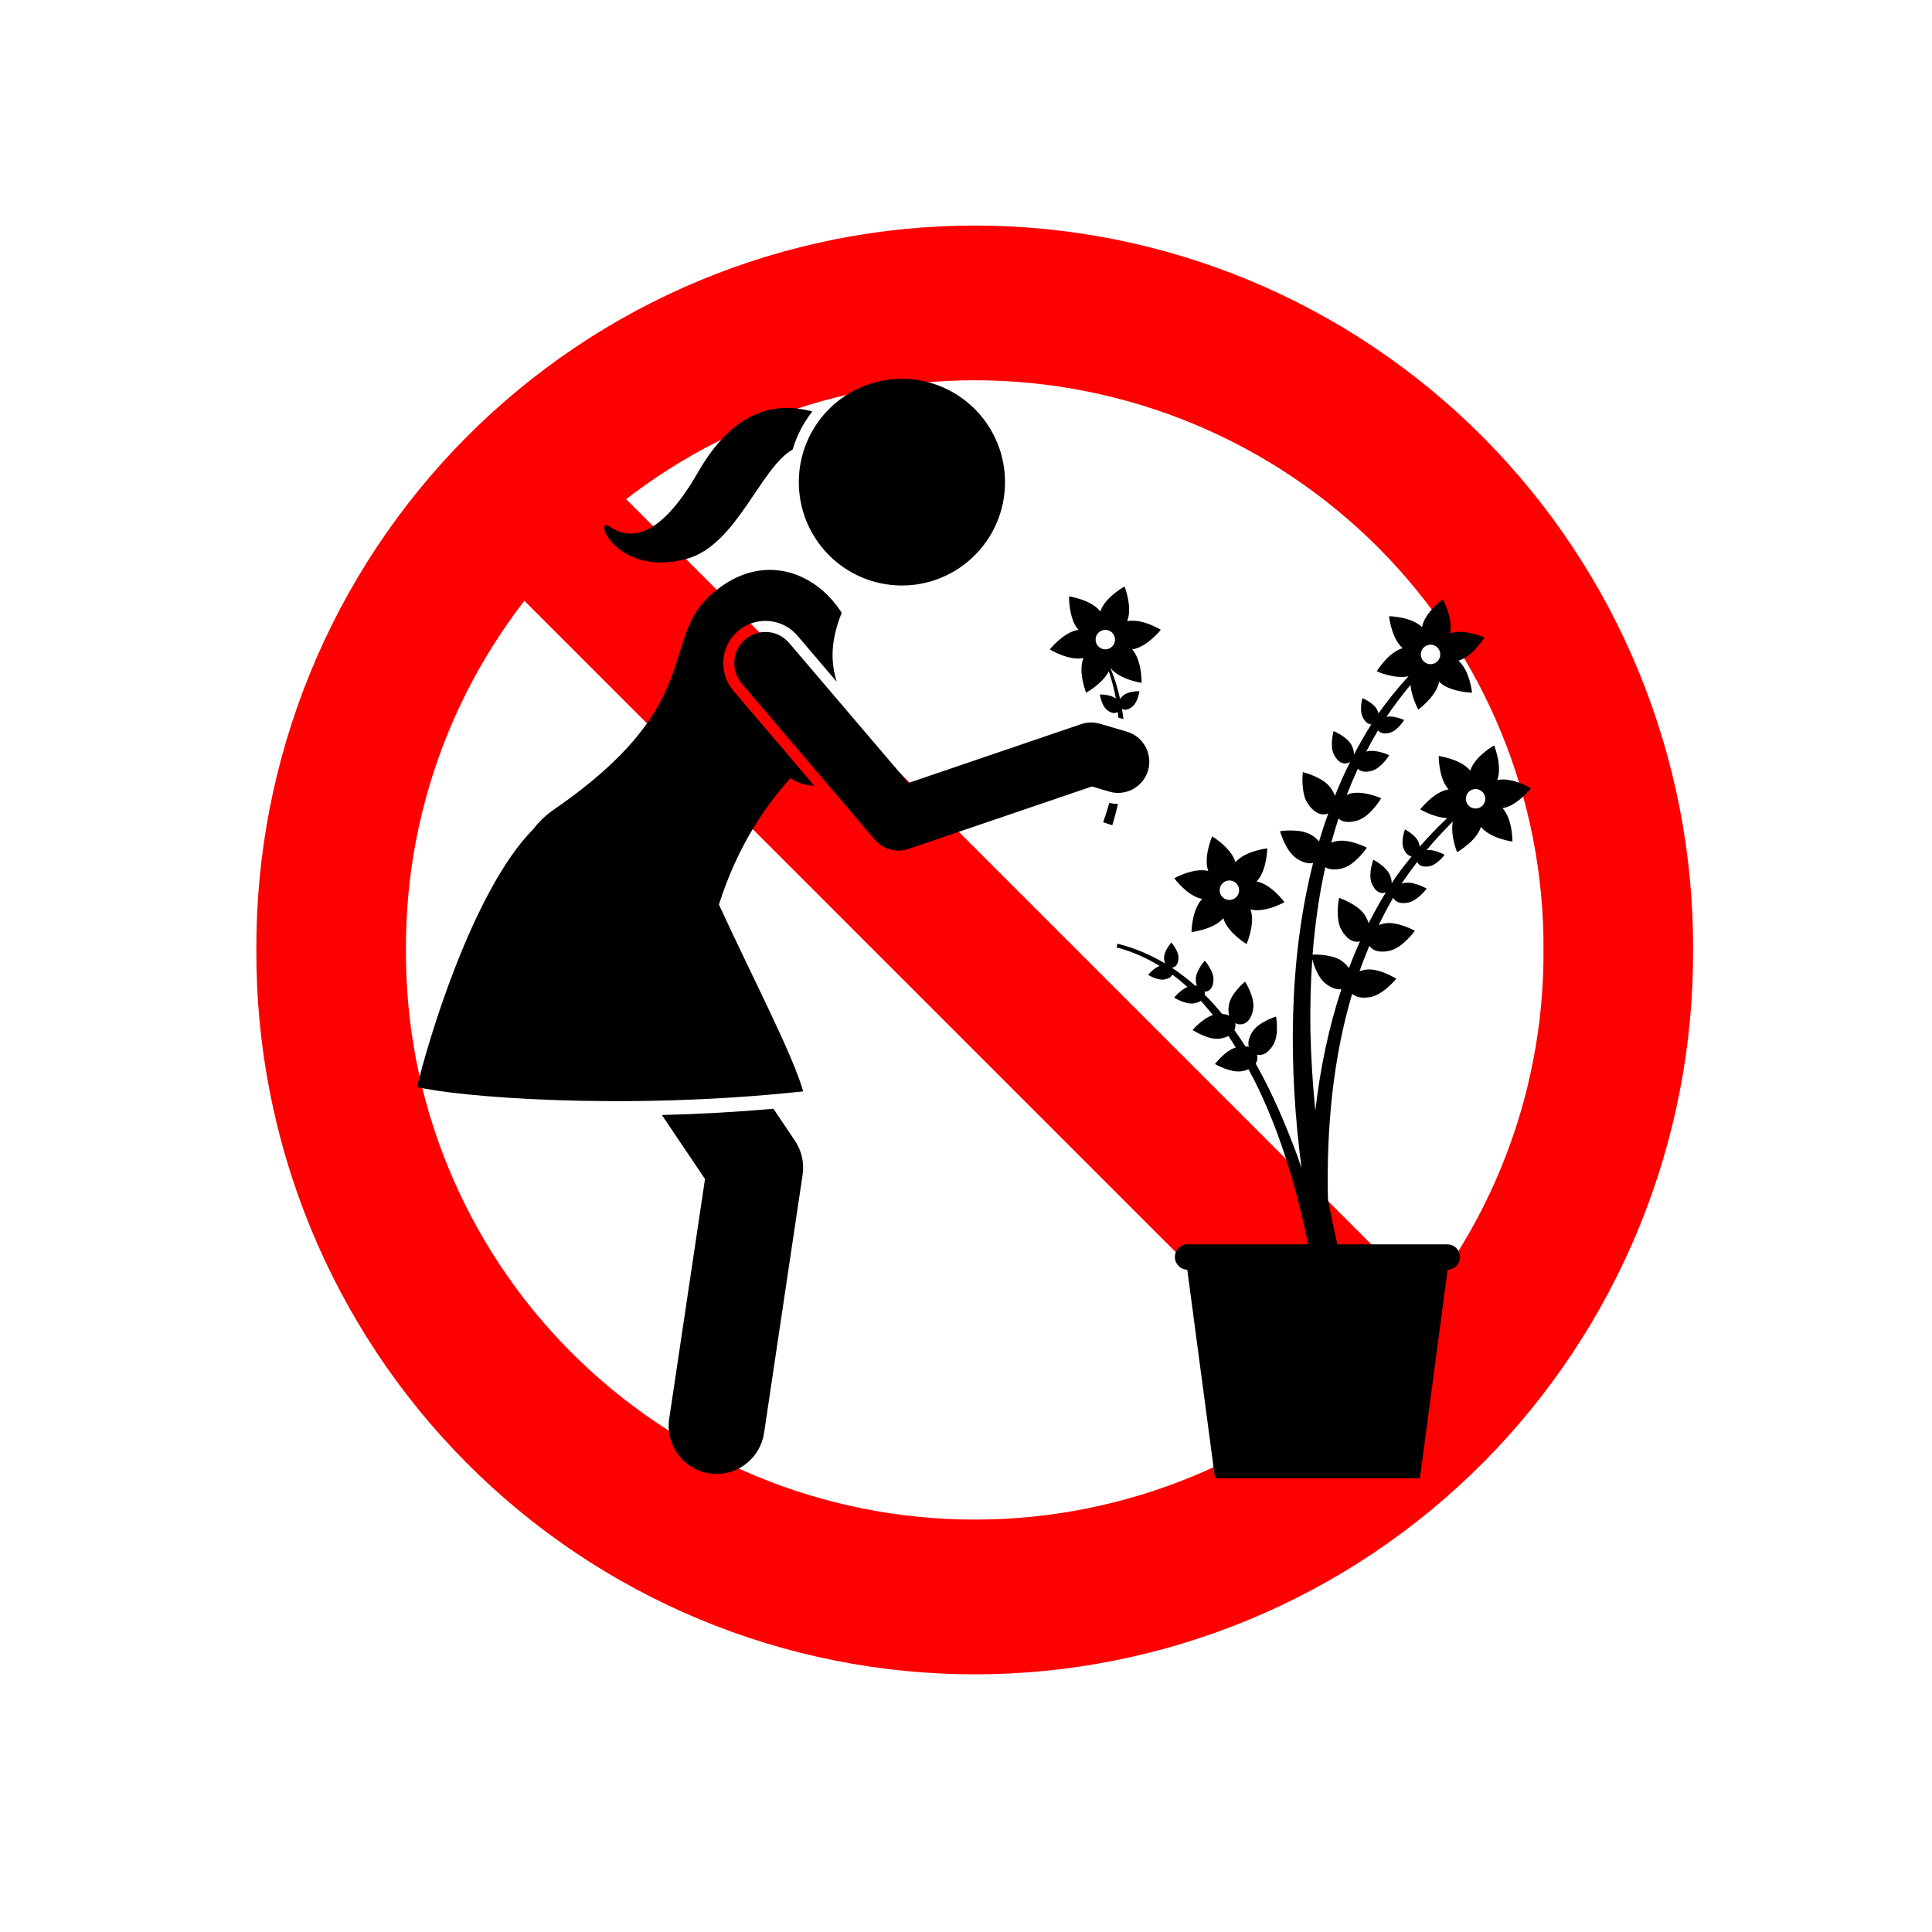
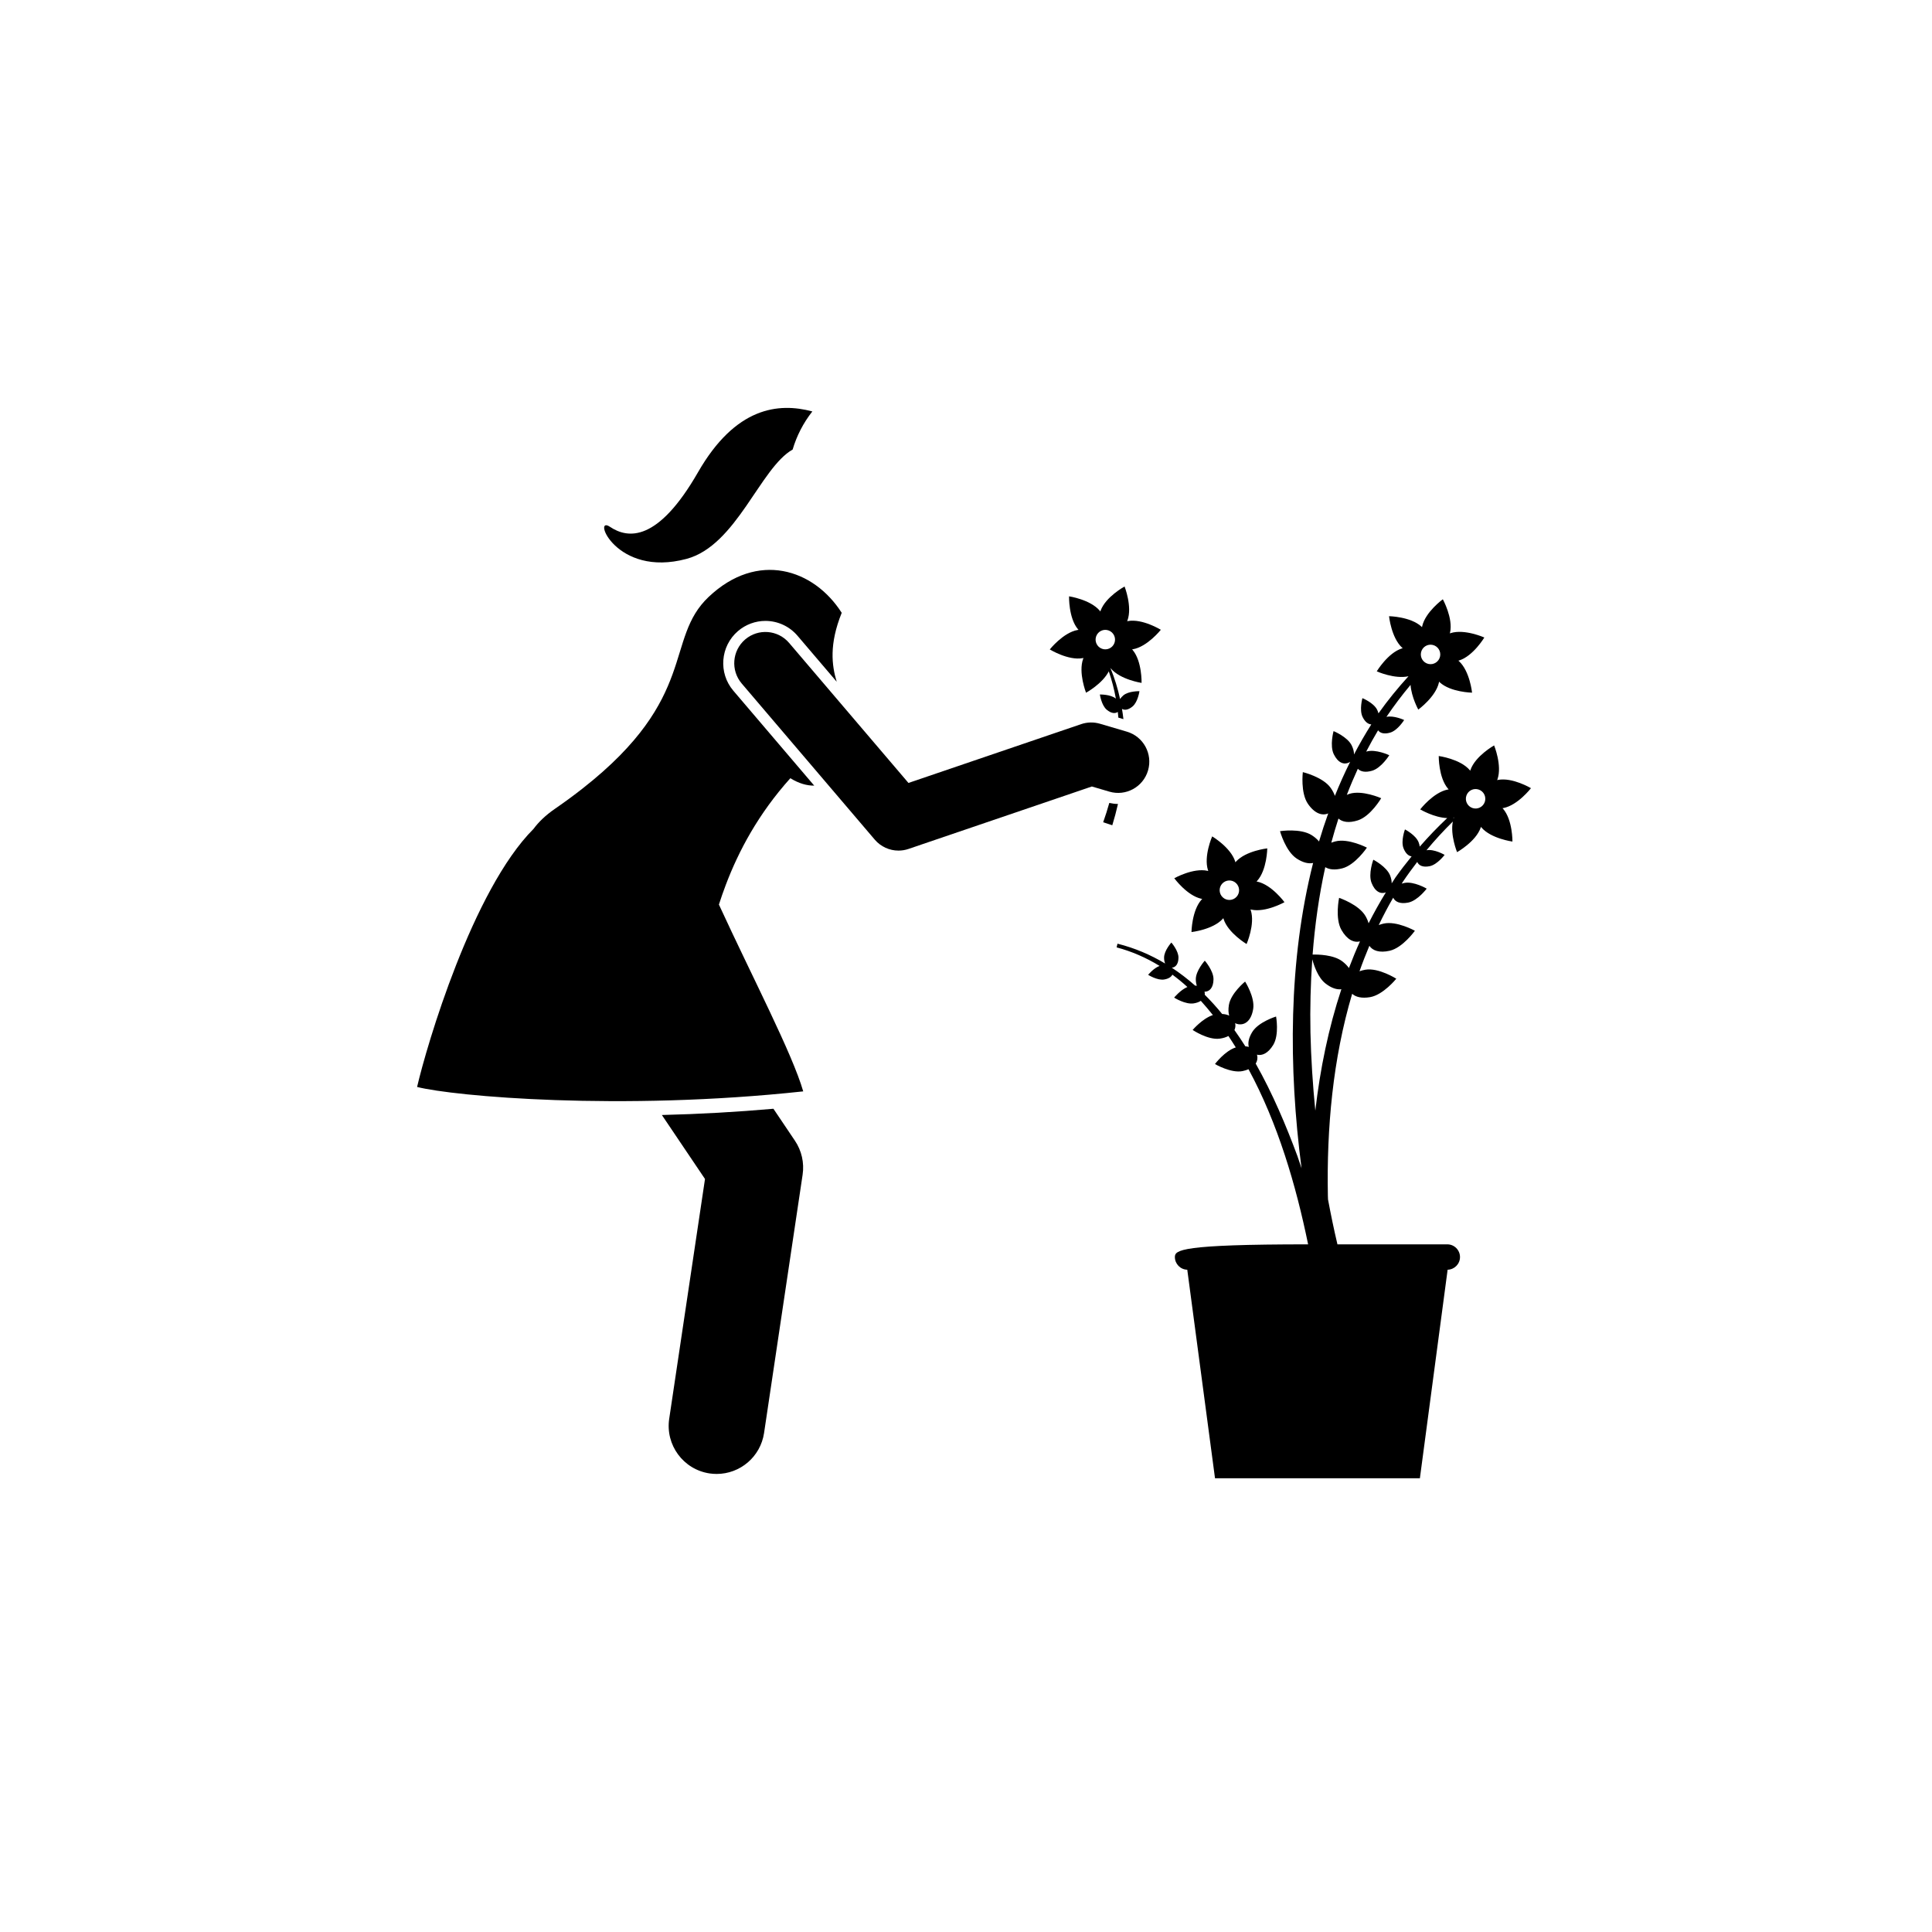
<svg xmlns="http://www.w3.org/2000/svg" width="600" zoomAndPan="magnify" viewBox="0 0 450 450" height="600" preserveAspectRatio="xMidYMid meet" version="1.0">
  <defs>
    <clipPath id="a29cce6345">
-       <path d="M 59.438 45 L 394.688 45 L 394.688 397.5 L 59.438 397.5 Z M 59.438 45 " clip-rule="nonzero" />
-     </clipPath>
+       </clipPath>
    <clipPath id="f4d72a3860">
      <path d="M 97.148 132 L 197 132 L 197 257 L 97.148 257 Z M 97.148 132 " clip-rule="nonzero" />
    </clipPath>
    <clipPath id="e14990b48d">
      <path d="M 260 139 L 356.648 139 L 356.648 344.445 L 260 344.445 Z M 260 139 " clip-rule="nonzero" />
    </clipPath>
  </defs>
  <rect x="-45" width="540" fill="#ffffff" y="-45" height="540" fill-opacity="1" />
  <rect x="-45" width="540" fill="#ffffff" y="-45" height="540" fill-opacity="1" />
  <g clip-path="url(#a29cce6345)">
    <path stroke-linecap="butt" transform="matrix(1.742, 0, 0, 1.802, -188.263, -162.585)" fill="none" stroke-linejoin="miter" d="M 324.45 213.01 C 324.456 214.376 324.429 215.742 324.367 217.107 C 324.304 218.471 324.205 219.834 324.073 221.196 C 323.943 222.555 323.775 223.912 323.573 225.265 C 323.373 226.615 323.138 227.964 322.867 229.303 C 322.597 230.645 322.295 231.978 321.956 233.305 C 321.62 234.632 321.248 235.95 320.842 237.259 C 320.438 238.569 320.001 239.867 319.53 241.155 C 319.059 242.442 318.555 243.719 318.019 244.983 C 317.483 246.247 316.916 247.498 316.317 248.736 C 315.716 249.973 315.086 251.194 314.425 252.401 C 313.763 253.609 313.07 254.799 312.348 255.974 C 311.626 257.149 310.873 258.304 310.093 259.442 C 309.312 260.581 308.501 261.699 307.664 262.8 C 306.826 263.899 305.96 264.979 305.065 266.037 C 304.173 267.095 303.254 268.133 302.308 269.148 C 301.361 270.162 300.39 271.153 299.395 272.122 C 298.397 273.091 297.377 274.034 296.332 274.953 C 295.287 275.874 294.22 276.768 293.13 277.637 C 292.04 278.506 290.928 279.349 289.796 280.164 C 288.664 280.982 287.509 281.769 286.336 282.532 C 285.163 283.293 283.971 284.025 282.762 284.73 C 281.551 285.434 280.322 286.109 279.078 286.755 C 277.834 287.401 276.573 288.016 275.298 288.602 C 274.022 289.187 272.73 289.742 271.425 290.266 C 270.123 290.791 268.804 291.285 267.474 291.747 C 266.145 292.209 264.804 292.638 263.454 293.035 C 262.102 293.434 260.741 293.798 259.371 294.132 C 258.001 294.465 256.624 294.765 255.239 295.031 C 253.853 295.3 252.463 295.534 251.066 295.736 C 249.667 295.935 248.265 296.104 246.859 296.239 C 245.454 296.373 244.045 296.473 242.635 296.54 C 241.225 296.607 239.812 296.642 238.399 296.642 C 236.987 296.642 235.577 296.607 234.164 296.54 C 232.754 296.473 231.345 296.373 229.94 296.239 C 228.534 296.104 227.132 295.935 225.735 295.736 C 224.338 295.534 222.946 295.3 221.56 295.031 C 220.177 294.765 218.798 294.465 217.428 294.132 C 216.058 293.798 214.697 293.434 213.347 293.035 C 211.995 292.638 210.654 292.209 209.324 291.747 C 207.995 291.285 206.679 290.791 205.374 290.266 C 204.069 289.742 202.779 289.187 201.504 288.602 C 200.228 288.016 198.965 287.401 197.721 286.755 C 196.476 286.109 195.25 285.432 194.039 284.73 C 192.828 284.025 191.636 283.293 190.463 282.532 C 189.29 281.769 188.138 280.982 187.005 280.164 C 185.871 279.349 184.759 278.506 183.669 277.637 C 182.579 276.768 181.512 275.874 180.467 274.953 C 179.424 274.034 178.402 273.091 177.406 272.122 C 176.411 271.153 175.438 270.162 174.494 269.148 C 173.547 268.133 172.628 267.095 171.733 266.037 C 170.841 264.979 169.976 263.899 169.137 262.8 C 168.298 261.699 167.489 260.581 166.706 259.442 C 165.926 258.304 165.175 257.149 164.453 255.974 C 163.729 254.799 163.038 253.609 162.377 252.401 C 161.713 251.194 161.083 249.973 160.484 248.736 C 159.883 247.498 159.316 246.247 158.78 244.983 C 158.244 243.719 157.742 242.442 157.271 241.155 C 156.8 239.867 156.363 238.569 155.957 237.259 C 155.551 235.95 155.181 234.632 154.843 233.305 C 154.506 231.978 154.201 230.645 153.932 229.303 C 153.663 227.964 153.428 226.615 153.226 225.265 C 153.024 223.912 152.858 222.555 152.726 221.196 C 152.594 219.834 152.497 218.471 152.435 217.107 C 152.372 215.742 152.343 214.376 152.349 213.01 C 152.343 211.644 152.372 210.279 152.435 208.913 C 152.497 207.547 152.594 206.186 152.726 204.825 C 152.858 203.465 153.024 202.108 153.226 200.756 C 153.428 199.403 153.663 198.057 153.932 196.715 C 154.201 195.375 154.506 194.04 154.843 192.713 C 155.181 191.386 155.551 190.07 155.957 188.761 C 156.361 187.452 156.8 186.153 157.271 184.866 C 157.742 183.576 158.244 182.301 158.78 181.037 C 159.316 179.771 159.883 178.52 160.484 177.285 C 161.083 176.047 161.713 174.824 162.377 173.617 C 163.038 172.411 163.729 171.219 164.453 170.046 C 165.175 168.871 165.926 167.716 166.706 166.578 C 167.489 165.44 168.298 164.319 169.137 163.22 C 169.976 162.121 170.841 161.041 171.733 159.983 C 172.628 158.923 173.547 157.887 174.494 156.873 C 175.438 155.858 176.411 154.867 177.406 153.898 C 178.402 152.929 179.424 151.986 180.467 151.065 C 181.512 150.146 182.579 149.251 183.669 148.384 C 184.759 147.514 185.871 146.671 187.003 145.856 C 188.138 145.039 189.29 144.25 190.463 143.489 C 191.636 142.728 192.828 141.995 194.039 141.29 C 195.25 140.586 196.476 139.912 197.721 139.266 C 198.965 138.62 200.228 138.004 201.504 137.419 C 202.779 136.831 204.069 136.276 205.374 135.752 C 206.679 135.229 207.995 134.735 209.324 134.273 C 210.654 133.812 211.995 133.382 213.347 132.983 C 214.697 132.587 216.058 132.22 217.428 131.889 C 218.798 131.555 220.177 131.256 221.56 130.987 C 222.946 130.72 224.338 130.486 225.735 130.285 C 227.132 130.085 228.534 129.916 229.94 129.782 C 231.345 129.647 232.754 129.547 234.164 129.48 C 235.577 129.413 236.987 129.378 238.399 129.378 C 239.812 129.378 241.225 129.413 242.635 129.48 C 244.045 129.547 245.454 129.647 246.859 129.782 C 248.265 129.916 249.667 130.085 251.066 130.285 C 252.463 130.486 253.853 130.72 255.239 130.987 C 256.624 131.256 258.001 131.555 259.371 131.889 C 260.741 132.22 262.102 132.587 263.454 132.983 C 264.804 133.382 266.145 133.812 267.474 134.273 C 268.804 134.735 270.123 135.229 271.425 135.752 C 272.73 136.276 274.022 136.831 275.298 137.419 C 276.573 138.004 277.834 138.62 279.078 139.266 C 280.322 139.912 281.551 140.586 282.762 141.29 C 283.973 141.995 285.163 142.728 286.336 143.489 C 287.509 144.25 288.664 145.039 289.796 145.856 C 290.928 146.671 292.04 147.514 293.13 148.384 C 294.22 149.251 295.287 150.146 296.332 151.065 C 297.377 151.986 298.397 152.929 299.395 153.898 C 300.39 154.867 301.361 155.858 302.308 156.873 C 303.254 157.887 304.173 158.923 305.065 159.983 C 305.96 161.041 306.826 162.121 307.664 163.22 C 308.501 164.319 309.312 165.44 310.093 166.578 C 310.873 167.716 311.626 168.871 312.348 170.046 C 313.07 171.219 313.763 172.411 314.425 173.619 C 315.086 174.824 315.716 176.047 316.317 177.285 C 316.916 178.52 317.483 179.771 318.019 181.037 C 318.555 182.301 319.059 183.576 319.53 184.866 C 320.001 186.153 320.438 187.452 320.842 188.761 C 321.248 190.07 321.62 191.386 321.956 192.713 C 322.295 194.04 322.597 195.375 322.867 196.715 C 323.138 198.057 323.373 199.403 323.573 200.756 C 323.775 202.108 323.943 203.465 324.073 204.825 C 324.205 206.186 324.304 207.547 324.367 208.913 C 324.429 210.279 324.456 211.644 324.45 213.01 Z M 324.45 213.01 " stroke="#ff0000" stroke-width="20" stroke-opacity="1" stroke-miterlimit="4" />
    <path stroke-linecap="butt" transform="matrix(0.335, 0, 0, 0.335, 59.439, 53.553)" fill="none" stroke-linejoin="miter" d="M 166.824 166.833 L 833.165 833.156 " stroke="#ff0000" stroke-width="100" stroke-opacity="1" stroke-miterlimit="4" />
  </g>
  <path fill="#000000" d="M 164.207 274.609 L 155.871 330.457 C 154.957 336.57 159.164 342.273 165.266 343.188 C 165.828 343.27 166.383 343.309 166.934 343.309 C 172.371 343.309 177.137 339.324 177.965 333.77 L 186.945 273.609 C 187.359 270.836 186.719 268.012 185.152 265.688 L 180.145 258.25 C 171.656 259 162.969 259.492 154.164 259.707 Z M 164.207 274.609 " fill-opacity="1" fill-rule="nonzero" />
  <g clip-path="url(#f4d72a3860)">
    <path fill="#000000" d="M 170.805 160.875 C 167.285 156.746 167.773 150.512 171.895 146.984 C 173.676 145.461 175.941 144.621 178.277 144.621 C 181.16 144.621 183.883 145.883 185.754 148.078 L 194.883 158.789 C 193.73 154.988 193.098 150.062 196.051 142.738 C 189.535 132.512 176.438 128.273 165.07 139.02 C 154.645 148.875 162.824 162.383 135.691 183.66 C 133.734 185.195 131.598 186.773 129.25 188.391 C 127.117 189.863 125.48 191.426 124.277 193.055 C 110.047 207.305 99.406 243.43 97.148 253.172 C 105.738 255.355 144.5 258.809 187.086 254.203 C 184.559 245.422 175.262 227.664 167.449 210.691 C 167.926 209.199 168.457 207.672 169.047 206.117 C 172.043 198.207 176.621 189.578 184.086 181.262 C 186.086 182.496 187.949 183.004 189.648 182.988 Z M 170.805 160.875 " fill-opacity="1" fill-rule="nonzero" />
  </g>
  <path fill="#000000" d="M 162.578 110 C 153.23 126.273 146.285 125.535 142.07 122.703 C 137.855 119.875 143.422 134.586 159.898 130.176 C 171.574 127.051 177.055 108.969 184.621 104.707 C 185.551 101.555 187.078 98.543 189.211 95.832 C 181.32 93.719 171.32 94.781 162.578 110 Z M 162.578 110 " fill-opacity="1" fill-rule="nonzero" />
-   <path fill="#000000" d="M 231.363 101.16 C 231.727 101.855 232.059 102.574 232.352 103.305 C 232.645 104.035 232.902 104.777 233.125 105.535 C 233.344 106.293 233.527 107.059 233.672 107.832 C 233.82 108.609 233.926 109.387 233.996 110.172 C 234.066 110.957 234.098 111.746 234.09 112.535 C 234.082 113.324 234.035 114.109 233.949 114.895 C 233.867 115.676 233.742 116.453 233.582 117.227 C 233.422 117.996 233.223 118.762 232.988 119.512 C 232.75 120.266 232.48 121.004 232.172 121.73 C 231.863 122.453 231.52 123.164 231.145 123.855 C 230.766 124.547 230.355 125.219 229.914 125.867 C 229.469 126.52 228.996 127.148 228.488 127.754 C 227.984 128.359 227.453 128.938 226.891 129.488 C 226.328 130.039 225.742 130.562 225.129 131.059 C 224.516 131.551 223.879 132.016 223.223 132.445 C 222.562 132.879 221.887 133.277 221.188 133.641 C 220.492 134.008 219.777 134.336 219.047 134.629 C 218.316 134.926 217.574 135.184 216.82 135.406 C 216.066 135.625 215.301 135.809 214.527 135.957 C 213.758 136.102 212.977 136.211 212.195 136.281 C 211.41 136.352 210.625 136.379 209.84 136.371 C 209.055 136.367 208.27 136.32 207.488 136.234 C 206.703 136.148 205.93 136.027 205.16 135.863 C 204.387 135.703 203.629 135.504 202.879 135.27 C 202.129 135.031 201.391 134.758 200.668 134.449 C 199.941 134.141 199.234 133.797 198.547 133.422 C 197.855 133.043 197.188 132.629 196.535 132.188 C 195.887 131.742 195.262 131.266 194.656 130.762 C 194.055 130.254 193.477 129.719 192.926 129.156 C 192.375 128.594 191.852 128.004 191.359 127.391 C 190.867 126.777 190.406 126.141 189.973 125.48 C 189.543 124.82 189.148 124.141 188.781 123.441 C 188.418 122.742 188.09 122.027 187.797 121.297 C 187.5 120.562 187.246 119.82 187.023 119.062 C 186.801 118.309 186.617 117.543 186.473 116.766 C 186.328 115.992 186.219 115.211 186.148 114.426 C 186.082 113.641 186.051 112.855 186.059 112.066 C 186.066 111.277 186.109 110.492 186.195 109.707 C 186.281 108.922 186.402 108.145 186.562 107.375 C 186.727 106.602 186.922 105.84 187.16 105.086 C 187.395 104.336 187.668 103.598 187.977 102.871 C 188.281 102.145 188.625 101.438 189.004 100.746 C 189.379 100.055 189.793 99.383 190.234 98.73 C 190.68 98.078 191.152 97.453 191.656 96.848 C 192.16 96.242 192.695 95.664 193.258 95.113 C 193.816 94.559 194.406 94.035 195.02 93.543 C 195.633 93.047 196.266 92.586 196.926 92.152 C 197.582 91.723 198.262 91.324 198.957 90.957 C 199.656 90.594 200.371 90.266 201.098 89.969 C 201.828 89.676 202.57 89.418 203.324 89.195 C 204.082 88.973 204.844 88.789 205.617 88.645 C 206.391 88.496 207.168 88.391 207.953 88.32 C 208.734 88.25 209.52 88.219 210.309 88.227 C 211.094 88.234 211.879 88.281 212.66 88.367 C 213.441 88.449 214.219 88.574 214.988 88.734 C 215.758 88.895 216.52 89.094 217.27 89.332 C 218.02 89.566 218.758 89.84 219.48 90.148 C 220.203 90.457 220.91 90.801 221.602 91.18 C 222.289 91.559 222.961 91.969 223.609 92.414 C 224.262 92.859 224.887 93.332 225.488 93.84 C 226.094 94.344 226.672 94.879 227.223 95.441 C 227.773 96.008 228.293 96.594 228.785 97.211 C 229.281 97.824 229.742 98.461 230.172 99.121 C 230.602 99.781 231 100.461 231.363 101.16 Z M 231.363 101.16 " fill-opacity="1" fill-rule="nonzero" />
  <path fill="#000000" d="M 261.332 165.117 C 261.949 165.473 262.816 165.371 263.809 164.535 C 265.047 163.488 265.402 160.992 265.402 160.992 C 265.402 160.992 262.887 160.922 261.648 161.969 C 261.312 162.254 261.066 162.539 260.891 162.82 C 260.352 160.348 259.605 157.918 258.629 155.559 C 258.664 155.602 258.688 155.645 258.727 155.688 C 260.93 158.316 265.895 159.059 265.895 159.059 C 265.895 159.059 266.023 154.027 263.82 151.398 C 263.773 151.344 263.727 151.301 263.68 151.246 C 263.75 151.238 263.812 151.234 263.887 151.223 C 267.258 150.625 270.379 146.688 270.379 146.688 C 270.379 146.688 266.098 144.059 262.727 144.656 C 262.656 144.668 262.598 144.688 262.527 144.703 C 262.551 144.637 262.582 144.582 262.609 144.512 C 263.777 141.285 261.934 136.605 261.934 136.605 C 261.934 136.605 257.523 139.008 256.355 142.234 C 256.328 142.301 256.316 142.363 256.293 142.43 C 256.25 142.375 256.219 142.32 256.172 142.266 C 253.969 139.637 249.004 138.895 249.004 138.895 C 249.004 138.895 248.875 143.926 251.074 146.555 C 251.121 146.609 251.168 146.652 251.215 146.707 C 251.145 146.715 251.082 146.719 251.012 146.73 C 247.641 147.328 244.516 151.266 244.516 151.266 C 244.516 151.266 248.797 153.895 252.168 153.297 C 252.242 153.285 252.301 153.266 252.371 153.25 C 252.344 153.316 252.312 153.371 252.289 153.441 C 251.117 156.668 252.961 161.348 252.961 161.348 C 252.961 161.348 256.785 159.262 258.258 156.367 C 258.977 158.453 259.523 160.574 259.91 162.723 C 258.668 161.695 256.184 161.762 256.184 161.762 C 256.184 161.762 256.539 164.258 257.773 165.305 C 258.828 166.191 259.742 166.254 260.359 165.82 C 260.41 166.262 260.453 166.707 260.488 167.152 L 261.668 167.5 C 261.578 166.703 261.465 165.91 261.332 165.117 Z M 256.676 151.109 C 255.5 150.684 254.895 149.379 255.32 148.203 C 255.746 147.023 257.047 146.414 258.223 146.844 C 259.398 147.273 260.004 148.574 259.578 149.754 C 259.148 150.93 257.852 151.539 256.676 151.109 Z M 256.676 151.109 " fill-opacity="1" fill-rule="nonzero" />
  <path fill="#000000" d="M 256.949 191.523 C 256.949 191.523 259.074 192.219 259.074 192.219 C 259.574 190.59 260.016 188.934 260.398 187.258 C 259.719 187.258 259.047 187.16 258.379 187.016 C 257.953 188.539 257.477 190.043 256.949 191.523 Z M 256.949 191.523 " fill-opacity="1" fill-rule="nonzero" />
  <path fill="#000000" d="M 258.383 184.387 C 262.234 185.523 266.266 183.316 267.398 179.461 C 268.531 175.602 266.328 171.559 262.48 170.422 L 256.207 168.574 C 254.773 168.152 253.242 168.184 251.824 168.664 L 211.598 182.363 L 183.801 149.75 C 181.195 146.691 176.613 146.332 173.562 148.941 C 170.516 151.555 170.156 156.148 172.758 159.203 L 203.75 195.57 C 205.156 197.219 207.188 198.121 209.273 198.121 C 210.051 198.121 210.84 197.996 211.605 197.734 L 254.316 183.188 Z M 258.383 184.387 " fill-opacity="1" fill-rule="nonzero" />
  <path fill="#000000" d="M 279.828 209.344 C 279.898 209.359 279.961 209.363 280.031 209.375 C 279.98 209.43 279.934 209.465 279.883 209.52 C 277.582 212.062 277.52 217.094 277.52 217.094 C 277.52 217.094 282.508 216.547 284.812 214.004 C 284.859 213.949 284.895 213.898 284.941 213.844 C 284.961 213.914 284.969 213.973 284.992 214.043 C 286.035 217.312 290.352 219.883 290.352 219.883 C 290.352 219.883 292.375 215.277 291.328 212.008 C 291.309 211.938 291.277 211.883 291.254 211.816 C 291.324 211.832 291.383 211.855 291.453 211.871 C 294.801 212.598 299.18 210.137 299.18 210.137 C 299.18 210.137 296.211 206.078 292.863 205.352 C 292.793 205.336 292.73 205.336 292.66 205.32 C 292.711 205.27 292.758 205.23 292.809 205.176 C 295.109 202.633 295.172 197.602 295.172 197.602 C 295.172 197.602 290.184 198.152 287.883 200.691 C 287.832 200.746 287.797 200.797 287.75 200.852 C 287.73 200.785 287.723 200.723 287.699 200.652 C 286.656 197.383 282.34 194.812 282.34 194.812 C 282.34 194.812 280.316 199.418 281.363 202.688 C 281.387 202.758 281.414 202.812 281.438 202.879 C 281.367 202.863 281.309 202.84 281.238 202.824 C 277.891 202.098 273.512 204.559 273.512 204.559 C 273.512 204.559 276.48 208.617 279.828 209.344 Z M 287.867 205.668 C 288.793 206.512 288.863 207.945 288.023 208.875 C 287.184 209.801 285.75 209.871 284.824 209.027 C 283.898 208.188 283.828 206.75 284.668 205.824 C 285.512 204.895 286.941 204.824 287.867 205.668 Z M 287.867 205.668 " fill-opacity="1" fill-rule="nonzero" />
  <g clip-path="url(#e14990b48d)">
-     <path fill="#000000" d="M 348.91 181.656 C 348.84 181.672 348.781 181.691 348.711 181.707 C 348.734 181.641 348.766 181.586 348.789 181.516 C 349.914 178.273 348.008 173.621 348.008 173.621 C 348.008 173.621 343.629 176.082 342.504 179.324 C 342.48 179.395 342.469 179.457 342.449 179.523 C 342.402 179.469 342.371 179.414 342.32 179.359 C 340.086 176.762 335.109 176.09 335.109 176.09 C 335.109 176.09 335.047 181.121 337.285 183.719 C 337.336 183.773 337.383 183.816 337.43 183.867 C 337.359 183.879 337.297 183.883 337.227 183.895 C 333.863 184.539 330.793 188.523 330.793 188.523 C 330.793 188.523 334.031 190.445 337.082 190.543 C 334.844 192.656 332.707 194.871 330.688 197.199 C 330.645 196.891 330.566 196.559 330.426 196.191 C 329.77 194.484 327.242 193.188 327.242 193.188 C 327.242 193.188 326.242 195.848 326.898 197.555 C 327.375 198.785 328.074 199.375 328.793 199.469 C 327.5 201.059 326.238 202.676 325.051 204.352 C 324.742 204.812 324.453 205.285 324.148 205.75 C 324.16 205.227 324.059 204.629 323.793 203.938 C 322.984 201.84 319.875 200.242 319.875 200.242 C 319.875 200.242 318.645 203.516 319.453 205.617 C 320.262 207.711 321.598 208.309 322.793 207.852 C 321.352 210.195 320.016 212.598 318.773 215.051 C 318.625 214.531 318.402 213.98 318.062 213.387 C 316.508 210.668 311.902 209.125 311.902 209.125 C 311.902 209.125 310.895 213.887 312.449 216.605 C 313.758 218.898 315.359 219.625 316.762 219.27 C 315.844 221.305 314.992 223.379 314.195 225.477 C 313.84 224.973 313.355 224.461 312.711 223.961 C 310.629 222.328 306.852 222.309 305.73 222.34 C 306.258 215.488 307.207 208.664 308.68 201.977 C 309.57 202.531 310.887 202.707 312.645 202.254 C 315.672 201.473 318.379 197.43 318.379 197.43 C 318.379 197.43 314.062 195.195 311.035 195.977 C 310.691 196.062 310.379 196.168 310.082 196.281 C 310.594 194.391 311.152 192.516 311.754 190.656 C 312.664 191.473 314.172 191.754 316.273 191.078 C 319.25 190.117 321.707 185.918 321.707 185.918 C 321.707 185.918 317.266 183.945 314.293 184.906 C 314.078 184.973 313.895 185.059 313.703 185.137 C 314.492 183.082 315.348 181.059 316.266 179.059 C 316.891 179.723 318.004 179.984 319.594 179.516 C 321.746 178.879 323.59 175.906 323.59 175.906 C 323.59 175.906 320.43 174.41 318.277 175.047 C 318.254 175.055 318.234 175.062 318.211 175.07 C 319.078 173.391 320.008 171.738 320.98 170.105 C 321.453 170.758 322.398 171.055 323.809 170.637 C 325.559 170.121 327.055 167.703 327.055 167.703 C 327.055 167.703 324.668 166.586 322.926 166.973 C 324.672 164.398 326.543 161.91 328.543 159.527 C 328.758 162.402 330.344 165.277 330.344 165.277 C 330.344 165.277 334.41 162.324 335.152 158.977 C 335.172 158.902 335.172 158.84 335.188 158.773 C 335.238 158.82 335.277 158.871 335.332 158.918 C 337.852 161.242 342.871 161.336 342.871 161.336 C 342.871 161.336 342.355 156.332 339.832 154.008 C 339.781 153.961 339.727 153.926 339.676 153.879 C 339.742 153.855 339.805 153.848 339.875 153.828 C 343.141 152.801 345.73 148.488 345.73 148.488 C 345.73 148.488 341.148 146.434 337.883 147.461 C 337.812 147.484 337.758 147.512 337.688 147.535 C 337.707 147.465 337.73 147.406 337.746 147.336 C 338.492 143.988 336.062 139.582 336.062 139.582 C 336.062 139.582 331.996 142.535 331.25 145.883 C 331.234 145.957 331.23 146.02 331.219 146.086 C 331.164 146.039 331.129 145.988 331.074 145.941 C 328.551 143.617 323.535 143.523 323.535 143.523 C 323.535 143.523 324.051 148.527 326.57 150.852 C 326.625 150.902 326.676 150.934 326.73 150.98 C 326.664 151.004 326.602 151.012 326.531 151.031 C 323.266 152.059 320.672 156.371 320.672 156.371 C 320.672 156.371 324.84 158.234 328.062 157.512 C 325.57 160.25 323.223 163.125 321.074 166.152 C 321.004 165.891 320.91 165.621 320.766 165.324 C 319.961 163.684 317.332 162.613 317.332 162.613 C 317.332 162.613 316.57 165.352 317.375 166.992 C 317.945 168.164 318.684 168.688 319.402 168.73 C 317.961 171.008 316.617 173.344 315.367 175.734 C 315.391 175.137 315.234 174.438 314.84 173.629 C 313.848 171.605 310.613 170.289 310.613 170.289 C 310.613 170.289 309.676 173.66 310.668 175.684 C 311.656 177.703 313.051 178.176 314.203 177.609 C 314.305 177.559 314.395 177.496 314.484 177.43 C 313.188 180.023 312.004 182.672 310.918 185.375 C 310.727 184.805 310.414 184.191 309.965 183.547 C 308.18 180.973 303.453 179.844 303.453 179.844 C 303.453 179.844 302.871 184.676 304.656 187.25 C 306.227 189.512 307.969 190.059 309.367 189.461 C 308.594 191.613 307.879 193.793 307.227 195.996 C 306.82 195.504 306.281 195.016 305.562 194.551 C 302.938 192.848 298.141 193.594 298.141 193.594 C 298.141 193.594 299.426 198.289 302.051 199.992 C 303.547 200.965 304.832 201.223 305.848 201 C 300.086 223.719 300.094 248.699 303.156 272.109 C 302.836 271.16 302.527 270.207 302.191 269.262 C 299.57 262.191 296.422 254.711 292.477 247.73 C 292.84 247.16 292.957 246.52 292.828 245.863 C 292.812 245.793 292.781 245.727 292.762 245.656 C 293.977 245.953 295.371 245.332 296.559 243.383 C 298 241.012 297.223 236.766 297.223 236.766 C 297.223 236.766 293.102 238.02 291.66 240.395 C 290.82 241.773 290.629 242.941 290.871 243.844 C 290.625 243.777 290.359 243.73 290.066 243.707 C 289.25 242.418 288.402 241.152 287.523 239.918 C 287.719 239.48 287.797 239.008 287.727 238.516 C 287.719 238.445 287.691 238.379 287.676 238.309 C 287.91 238.422 288.152 238.516 288.418 238.559 C 289.984 238.809 291.453 237.746 291.891 235.004 C 292.332 232.262 290.008 228.625 290.008 228.625 C 290.008 228.625 286.668 231.352 286.23 234.094 C 286.07 235.082 286.113 235.902 286.301 236.562 C 285.859 236.34 285.312 236.207 284.66 236.172 C 283.379 234.605 282.027 233.105 280.609 231.691 C 280.625 231.527 280.625 231.363 280.598 231.195 C 280.586 231.121 280.562 231.055 280.543 230.984 C 280.551 230.984 280.559 230.988 280.566 230.988 C 281.703 230.996 282.633 230.082 282.648 228.086 C 282.664 226.09 280.621 223.758 280.621 223.758 C 280.621 223.758 278.543 226.059 278.527 228.055 C 278.523 228.672 278.617 229.176 278.77 229.594 C 278.641 229.574 278.504 229.57 278.363 229.566 C 276.652 228.043 274.84 226.652 272.934 225.395 C 273.793 225.328 274.477 224.59 274.488 223.051 C 274.5 221.43 272.836 219.535 272.836 219.535 C 272.836 219.535 271.148 221.402 271.137 223.027 C 271.133 223.602 271.227 224.062 271.387 224.426 C 268.004 222.398 264.32 220.812 260.285 219.801 L 260.082 220.664 C 263.621 221.598 266.98 223.074 270.09 224.98 C 268.684 225.504 267.426 227.055 267.426 227.055 C 267.426 227.055 269.547 228.406 271.145 228.145 C 272.188 227.973 272.805 227.547 273.07 227.016 C 274.281 227.914 275.453 228.863 276.566 229.887 C 274.914 230.594 273.48 232.363 273.48 232.363 C 273.48 232.363 276.094 234.027 278.059 233.703 C 278.754 233.59 279.293 233.379 279.695 233.113 C 280.664 234.188 281.602 235.293 282.504 236.426 C 280.051 237.234 277.789 239.895 277.789 239.895 C 277.789 239.895 281.363 242.301 284.109 241.918 C 284.934 241.805 285.59 241.586 286.121 241.305 C 286.715 242.176 287.277 243.066 287.836 243.961 C 285.293 244.766 282.988 247.836 282.988 247.836 C 282.988 247.836 286.703 250.023 289.418 249.477 C 289.953 249.371 290.402 249.219 290.805 249.043 C 297.652 261.688 301.863 276.074 304.684 289.832 L 276.605 289.832 C 274.98 289.832 273.652 291.164 273.652 292.789 C 273.652 294.395 274.945 295.707 276.539 295.742 L 283 344.32 L 330.719 344.32 L 337.18 295.742 C 338.77 295.707 340.062 294.395 340.062 292.789 C 340.062 291.164 338.734 289.832 337.113 289.832 L 311.516 289.832 C 310.695 286.371 309.98 282.879 309.32 279.375 C 309.312 279.109 309.297 278.844 309.289 278.578 C 308.984 262.816 310.434 246.645 314.945 231.473 C 315.77 232.223 317.145 232.582 319.086 232.262 C 322.172 231.754 325.223 227.961 325.223 227.961 C 325.223 227.961 321.121 225.355 318.035 225.863 C 317.516 225.949 317.07 226.078 316.656 226.227 C 317.359 224.223 318.133 222.25 318.953 220.293 C 319.707 221.418 321.277 221.996 323.684 221.449 C 326.734 220.754 329.555 216.789 329.555 216.789 C 329.555 216.789 325.301 214.43 322.254 215.125 C 321.844 215.219 321.473 215.332 321.133 215.461 C 322.176 213.305 323.289 211.176 324.5 209.09 C 324.949 210.055 326.113 210.609 328.008 210.227 C 330.211 209.781 332.305 206.98 332.305 206.98 C 332.305 206.98 329.293 205.211 327.09 205.656 C 326.871 205.699 326.68 205.758 326.488 205.816 C 326.562 205.703 326.625 205.582 326.699 205.469 C 327.777 203.855 328.926 202.297 330.102 200.758 C 330.445 201.586 331.402 202.074 332.988 201.754 C 334.777 201.395 336.48 199.117 336.48 199.117 C 336.48 199.117 334.039 197.684 332.25 198.043 C 334.18 195.711 336.234 193.484 338.395 191.352 C 337.754 194.512 339.379 198.484 339.379 198.484 C 339.379 198.484 343.754 196.023 344.879 192.781 C 344.902 192.711 344.914 192.648 344.938 192.582 C 344.984 192.637 345.016 192.691 345.062 192.746 C 347.301 195.344 352.277 196.016 352.277 196.016 C 352.277 196.016 352.336 190.984 350.098 188.387 C 350.051 188.328 350.004 188.289 349.957 188.238 C 350.027 188.227 350.086 188.223 350.16 188.211 C 353.523 187.566 356.59 183.582 356.59 183.582 C 356.59 183.582 352.273 181.012 348.91 181.656 Z M 335.414 152.922 C 335.141 154.148 333.93 154.918 332.711 154.645 C 331.488 154.371 330.719 153.16 330.992 151.934 C 331.266 150.711 332.477 149.941 333.695 150.215 C 334.918 150.488 335.684 151.699 335.414 152.922 Z M 306.363 258.699 C 305.762 252.633 305.367 246.551 305.23 240.488 C 305.121 234.836 305.254 229.133 305.656 223.441 C 306.066 224.973 307.008 227.719 308.73 229.07 C 310.141 230.172 311.398 230.543 312.43 230.41 C 309.438 239.461 307.484 248.98 306.363 258.699 Z M 338.672 190.398 C 338.652 190.453 338.629 190.5 338.609 190.555 C 338.566 190.508 338.551 190.492 338.504 190.441 C 338.562 190.43 338.613 190.41 338.672 190.398 Z M 341.555 185.305 C 341.965 184.121 343.254 183.496 344.438 183.91 C 345.617 184.32 346.242 185.613 345.832 186.797 C 345.418 187.98 344.129 188.609 342.949 188.195 C 341.766 187.785 341.145 186.488 341.555 185.305 Z M 341.555 185.305 " fill-opacity="1" fill-rule="nonzero" />
+     <path fill="#000000" d="M 348.91 181.656 C 348.84 181.672 348.781 181.691 348.711 181.707 C 348.734 181.641 348.766 181.586 348.789 181.516 C 349.914 178.273 348.008 173.621 348.008 173.621 C 348.008 173.621 343.629 176.082 342.504 179.324 C 342.48 179.395 342.469 179.457 342.449 179.523 C 342.402 179.469 342.371 179.414 342.32 179.359 C 340.086 176.762 335.109 176.09 335.109 176.09 C 335.109 176.09 335.047 181.121 337.285 183.719 C 337.336 183.773 337.383 183.816 337.43 183.867 C 337.359 183.879 337.297 183.883 337.227 183.895 C 333.863 184.539 330.793 188.523 330.793 188.523 C 330.793 188.523 334.031 190.445 337.082 190.543 C 334.844 192.656 332.707 194.871 330.688 197.199 C 330.645 196.891 330.566 196.559 330.426 196.191 C 329.77 194.484 327.242 193.188 327.242 193.188 C 327.242 193.188 326.242 195.848 326.898 197.555 C 327.375 198.785 328.074 199.375 328.793 199.469 C 327.5 201.059 326.238 202.676 325.051 204.352 C 324.742 204.812 324.453 205.285 324.148 205.75 C 324.16 205.227 324.059 204.629 323.793 203.938 C 322.984 201.84 319.875 200.242 319.875 200.242 C 319.875 200.242 318.645 203.516 319.453 205.617 C 320.262 207.711 321.598 208.309 322.793 207.852 C 321.352 210.195 320.016 212.598 318.773 215.051 C 318.625 214.531 318.402 213.98 318.062 213.387 C 316.508 210.668 311.902 209.125 311.902 209.125 C 311.902 209.125 310.895 213.887 312.449 216.605 C 313.758 218.898 315.359 219.625 316.762 219.27 C 315.844 221.305 314.992 223.379 314.195 225.477 C 313.84 224.973 313.355 224.461 312.711 223.961 C 310.629 222.328 306.852 222.309 305.73 222.34 C 306.258 215.488 307.207 208.664 308.68 201.977 C 309.57 202.531 310.887 202.707 312.645 202.254 C 315.672 201.473 318.379 197.43 318.379 197.43 C 318.379 197.43 314.062 195.195 311.035 195.977 C 310.691 196.062 310.379 196.168 310.082 196.281 C 310.594 194.391 311.152 192.516 311.754 190.656 C 312.664 191.473 314.172 191.754 316.273 191.078 C 319.25 190.117 321.707 185.918 321.707 185.918 C 321.707 185.918 317.266 183.945 314.293 184.906 C 314.078 184.973 313.895 185.059 313.703 185.137 C 314.492 183.082 315.348 181.059 316.266 179.059 C 316.891 179.723 318.004 179.984 319.594 179.516 C 321.746 178.879 323.59 175.906 323.59 175.906 C 323.59 175.906 320.43 174.41 318.277 175.047 C 318.254 175.055 318.234 175.062 318.211 175.07 C 319.078 173.391 320.008 171.738 320.98 170.105 C 321.453 170.758 322.398 171.055 323.809 170.637 C 325.559 170.121 327.055 167.703 327.055 167.703 C 327.055 167.703 324.668 166.586 322.926 166.973 C 324.672 164.398 326.543 161.91 328.543 159.527 C 328.758 162.402 330.344 165.277 330.344 165.277 C 330.344 165.277 334.41 162.324 335.152 158.977 C 335.172 158.902 335.172 158.84 335.188 158.773 C 335.238 158.82 335.277 158.871 335.332 158.918 C 337.852 161.242 342.871 161.336 342.871 161.336 C 342.871 161.336 342.355 156.332 339.832 154.008 C 339.781 153.961 339.727 153.926 339.676 153.879 C 339.742 153.855 339.805 153.848 339.875 153.828 C 343.141 152.801 345.73 148.488 345.73 148.488 C 345.73 148.488 341.148 146.434 337.883 147.461 C 337.812 147.484 337.758 147.512 337.688 147.535 C 337.707 147.465 337.73 147.406 337.746 147.336 C 338.492 143.988 336.062 139.582 336.062 139.582 C 336.062 139.582 331.996 142.535 331.25 145.883 C 331.234 145.957 331.23 146.02 331.219 146.086 C 331.164 146.039 331.129 145.988 331.074 145.941 C 328.551 143.617 323.535 143.523 323.535 143.523 C 323.535 143.523 324.051 148.527 326.57 150.852 C 326.625 150.902 326.676 150.934 326.73 150.98 C 326.664 151.004 326.602 151.012 326.531 151.031 C 323.266 152.059 320.672 156.371 320.672 156.371 C 320.672 156.371 324.84 158.234 328.062 157.512 C 325.57 160.25 323.223 163.125 321.074 166.152 C 321.004 165.891 320.91 165.621 320.766 165.324 C 319.961 163.684 317.332 162.613 317.332 162.613 C 317.332 162.613 316.57 165.352 317.375 166.992 C 317.945 168.164 318.684 168.688 319.402 168.73 C 317.961 171.008 316.617 173.344 315.367 175.734 C 315.391 175.137 315.234 174.438 314.84 173.629 C 313.848 171.605 310.613 170.289 310.613 170.289 C 310.613 170.289 309.676 173.66 310.668 175.684 C 311.656 177.703 313.051 178.176 314.203 177.609 C 314.305 177.559 314.395 177.496 314.484 177.43 C 313.188 180.023 312.004 182.672 310.918 185.375 C 310.727 184.805 310.414 184.191 309.965 183.547 C 308.18 180.973 303.453 179.844 303.453 179.844 C 303.453 179.844 302.871 184.676 304.656 187.25 C 306.227 189.512 307.969 190.059 309.367 189.461 C 308.594 191.613 307.879 193.793 307.227 195.996 C 306.82 195.504 306.281 195.016 305.562 194.551 C 302.938 192.848 298.141 193.594 298.141 193.594 C 298.141 193.594 299.426 198.289 302.051 199.992 C 303.547 200.965 304.832 201.223 305.848 201 C 300.086 223.719 300.094 248.699 303.156 272.109 C 302.836 271.16 302.527 270.207 302.191 269.262 C 299.57 262.191 296.422 254.711 292.477 247.73 C 292.84 247.16 292.957 246.52 292.828 245.863 C 292.812 245.793 292.781 245.727 292.762 245.656 C 293.977 245.953 295.371 245.332 296.559 243.383 C 298 241.012 297.223 236.766 297.223 236.766 C 297.223 236.766 293.102 238.02 291.66 240.395 C 290.82 241.773 290.629 242.941 290.871 243.844 C 290.625 243.777 290.359 243.73 290.066 243.707 C 289.25 242.418 288.402 241.152 287.523 239.918 C 287.719 239.48 287.797 239.008 287.727 238.516 C 287.719 238.445 287.691 238.379 287.676 238.309 C 287.91 238.422 288.152 238.516 288.418 238.559 C 289.984 238.809 291.453 237.746 291.891 235.004 C 292.332 232.262 290.008 228.625 290.008 228.625 C 290.008 228.625 286.668 231.352 286.23 234.094 C 286.07 235.082 286.113 235.902 286.301 236.562 C 285.859 236.34 285.312 236.207 284.66 236.172 C 283.379 234.605 282.027 233.105 280.609 231.691 C 280.625 231.527 280.625 231.363 280.598 231.195 C 280.586 231.121 280.562 231.055 280.543 230.984 C 280.551 230.984 280.559 230.988 280.566 230.988 C 281.703 230.996 282.633 230.082 282.648 228.086 C 282.664 226.09 280.621 223.758 280.621 223.758 C 280.621 223.758 278.543 226.059 278.527 228.055 C 278.523 228.672 278.617 229.176 278.77 229.594 C 278.641 229.574 278.504 229.57 278.363 229.566 C 276.652 228.043 274.84 226.652 272.934 225.395 C 273.793 225.328 274.477 224.59 274.488 223.051 C 274.5 221.43 272.836 219.535 272.836 219.535 C 272.836 219.535 271.148 221.402 271.137 223.027 C 271.133 223.602 271.227 224.062 271.387 224.426 C 268.004 222.398 264.32 220.812 260.285 219.801 L 260.082 220.664 C 263.621 221.598 266.98 223.074 270.09 224.98 C 268.684 225.504 267.426 227.055 267.426 227.055 C 267.426 227.055 269.547 228.406 271.145 228.145 C 272.188 227.973 272.805 227.547 273.07 227.016 C 274.281 227.914 275.453 228.863 276.566 229.887 C 274.914 230.594 273.48 232.363 273.48 232.363 C 273.48 232.363 276.094 234.027 278.059 233.703 C 278.754 233.59 279.293 233.379 279.695 233.113 C 280.664 234.188 281.602 235.293 282.504 236.426 C 280.051 237.234 277.789 239.895 277.789 239.895 C 277.789 239.895 281.363 242.301 284.109 241.918 C 284.934 241.805 285.59 241.586 286.121 241.305 C 286.715 242.176 287.277 243.066 287.836 243.961 C 285.293 244.766 282.988 247.836 282.988 247.836 C 282.988 247.836 286.703 250.023 289.418 249.477 C 289.953 249.371 290.402 249.219 290.805 249.043 C 297.652 261.688 301.863 276.074 304.684 289.832 C 274.98 289.832 273.652 291.164 273.652 292.789 C 273.652 294.395 274.945 295.707 276.539 295.742 L 283 344.32 L 330.719 344.32 L 337.18 295.742 C 338.77 295.707 340.062 294.395 340.062 292.789 C 340.062 291.164 338.734 289.832 337.113 289.832 L 311.516 289.832 C 310.695 286.371 309.98 282.879 309.32 279.375 C 309.312 279.109 309.297 278.844 309.289 278.578 C 308.984 262.816 310.434 246.645 314.945 231.473 C 315.77 232.223 317.145 232.582 319.086 232.262 C 322.172 231.754 325.223 227.961 325.223 227.961 C 325.223 227.961 321.121 225.355 318.035 225.863 C 317.516 225.949 317.07 226.078 316.656 226.227 C 317.359 224.223 318.133 222.25 318.953 220.293 C 319.707 221.418 321.277 221.996 323.684 221.449 C 326.734 220.754 329.555 216.789 329.555 216.789 C 329.555 216.789 325.301 214.43 322.254 215.125 C 321.844 215.219 321.473 215.332 321.133 215.461 C 322.176 213.305 323.289 211.176 324.5 209.09 C 324.949 210.055 326.113 210.609 328.008 210.227 C 330.211 209.781 332.305 206.98 332.305 206.98 C 332.305 206.98 329.293 205.211 327.09 205.656 C 326.871 205.699 326.68 205.758 326.488 205.816 C 326.562 205.703 326.625 205.582 326.699 205.469 C 327.777 203.855 328.926 202.297 330.102 200.758 C 330.445 201.586 331.402 202.074 332.988 201.754 C 334.777 201.395 336.48 199.117 336.48 199.117 C 336.48 199.117 334.039 197.684 332.25 198.043 C 334.18 195.711 336.234 193.484 338.395 191.352 C 337.754 194.512 339.379 198.484 339.379 198.484 C 339.379 198.484 343.754 196.023 344.879 192.781 C 344.902 192.711 344.914 192.648 344.938 192.582 C 344.984 192.637 345.016 192.691 345.062 192.746 C 347.301 195.344 352.277 196.016 352.277 196.016 C 352.277 196.016 352.336 190.984 350.098 188.387 C 350.051 188.328 350.004 188.289 349.957 188.238 C 350.027 188.227 350.086 188.223 350.16 188.211 C 353.523 187.566 356.59 183.582 356.59 183.582 C 356.59 183.582 352.273 181.012 348.91 181.656 Z M 335.414 152.922 C 335.141 154.148 333.93 154.918 332.711 154.645 C 331.488 154.371 330.719 153.16 330.992 151.934 C 331.266 150.711 332.477 149.941 333.695 150.215 C 334.918 150.488 335.684 151.699 335.414 152.922 Z M 306.363 258.699 C 305.762 252.633 305.367 246.551 305.23 240.488 C 305.121 234.836 305.254 229.133 305.656 223.441 C 306.066 224.973 307.008 227.719 308.73 229.07 C 310.141 230.172 311.398 230.543 312.43 230.41 C 309.438 239.461 307.484 248.98 306.363 258.699 Z M 338.672 190.398 C 338.652 190.453 338.629 190.5 338.609 190.555 C 338.566 190.508 338.551 190.492 338.504 190.441 C 338.562 190.43 338.613 190.41 338.672 190.398 Z M 341.555 185.305 C 341.965 184.121 343.254 183.496 344.438 183.91 C 345.617 184.32 346.242 185.613 345.832 186.797 C 345.418 187.98 344.129 188.609 342.949 188.195 C 341.766 187.785 341.145 186.488 341.555 185.305 Z M 341.555 185.305 " fill-opacity="1" fill-rule="nonzero" />
  </g>
</svg>